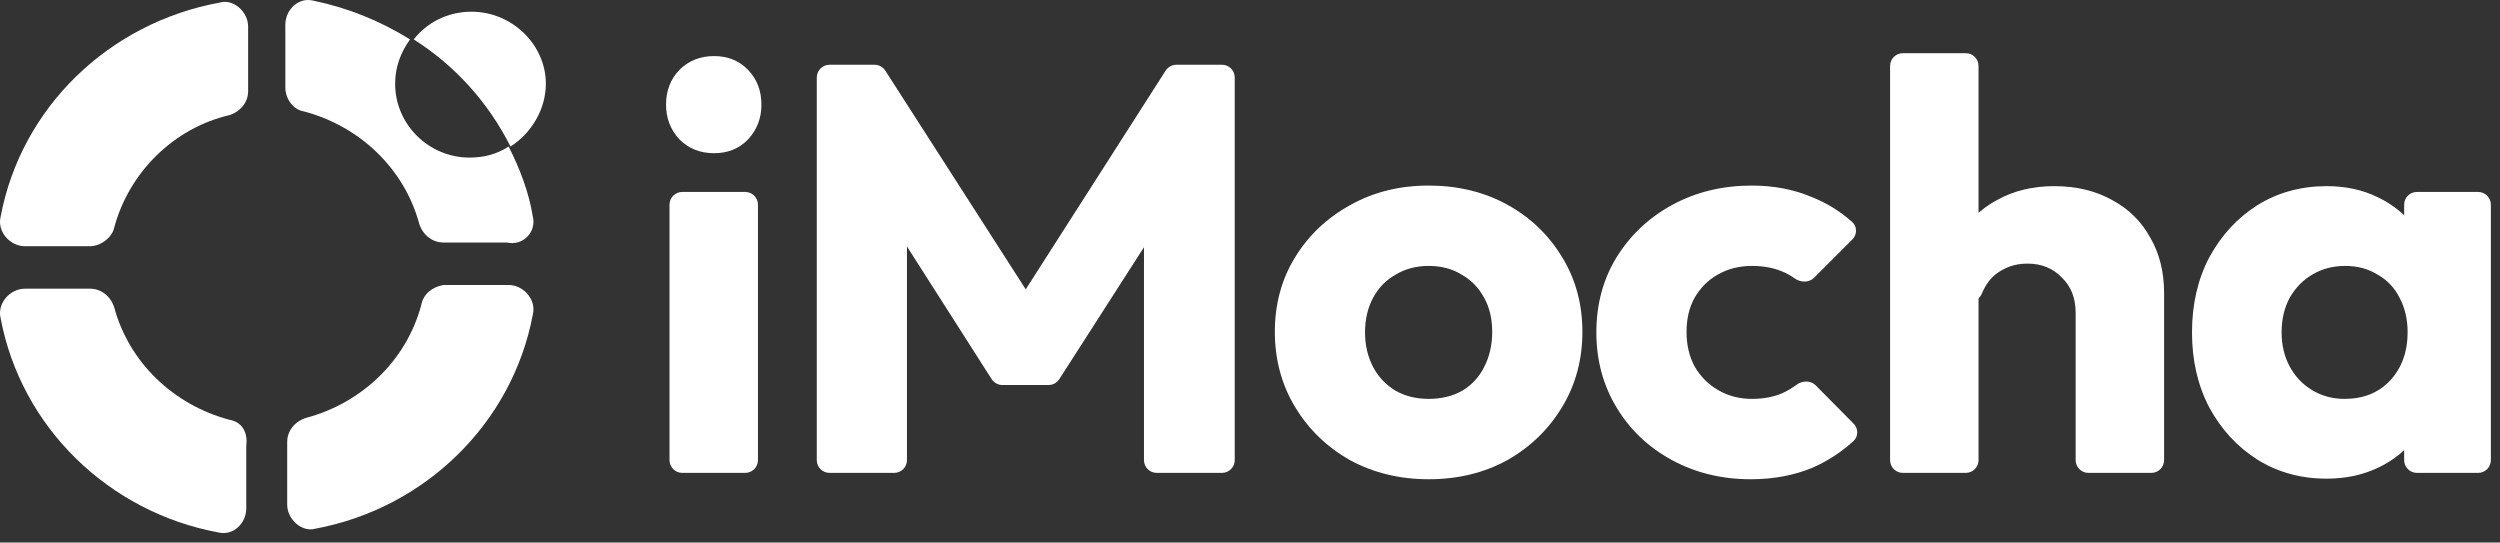
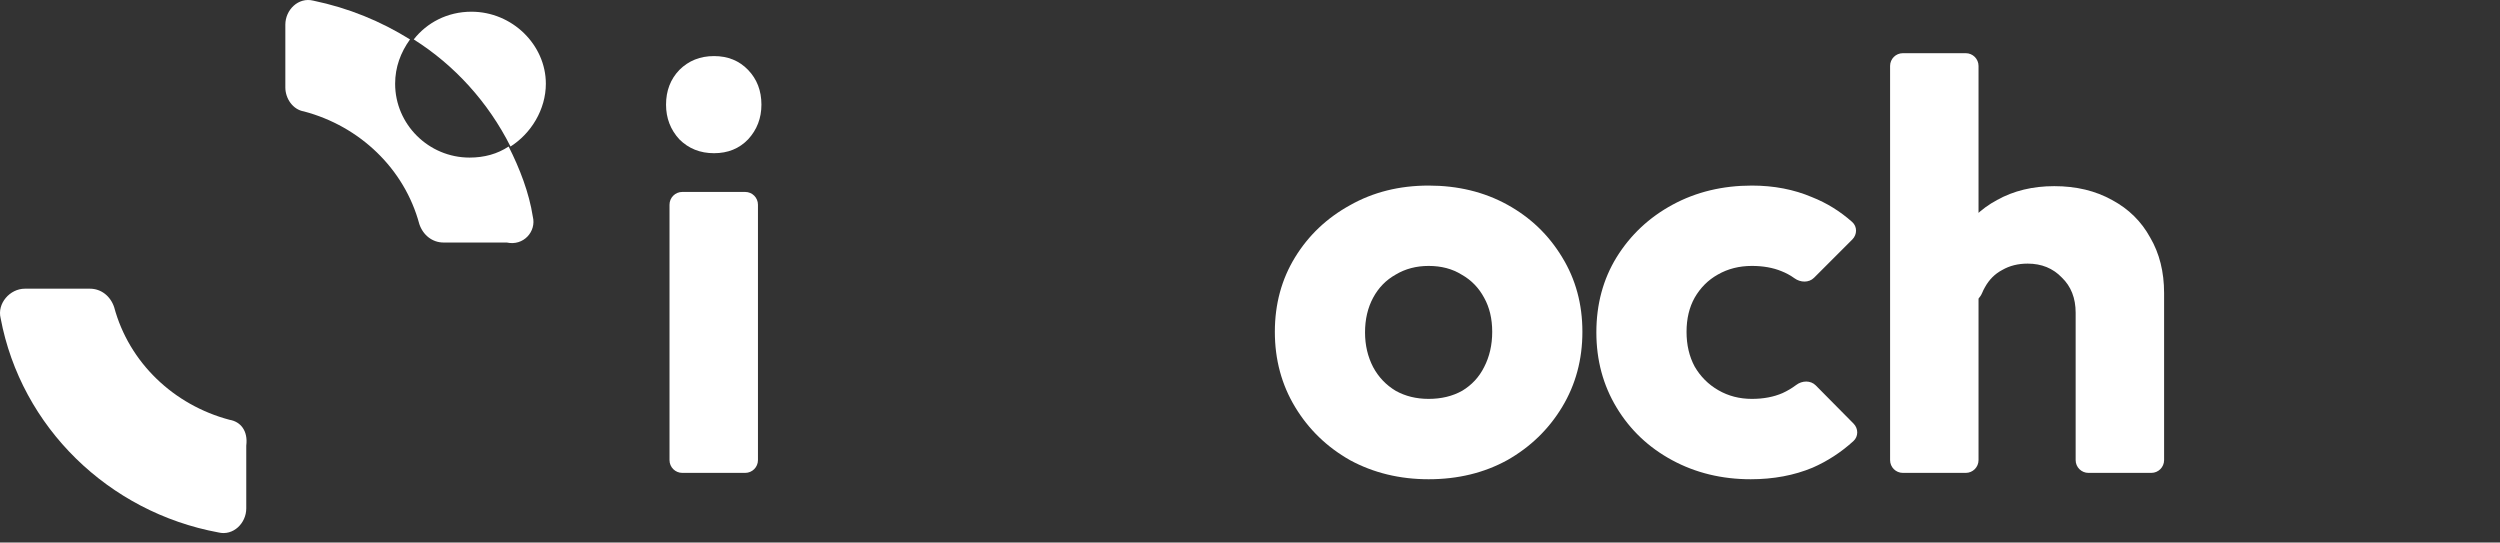
<svg xmlns="http://www.w3.org/2000/svg" width="235" height="51" viewBox="0 0 235 51" fill="none">
  <rect x="0" y="0" width="235" height="51" fill="#333333" stroke="none" />
  <path d="M50.085 20.367C49.736 18.111 48.861 15.855 47.812 13.772C46.762 14.466 45.538 14.813 44.139 14.813C40.29 14.813 37.142 11.689 37.142 7.871C37.142 6.308 37.667 4.92 38.541 3.705C35.743 1.969 32.769 0.754 29.446 0.06C28.046 -0.287 26.822 0.928 26.822 2.316V8.218C26.822 9.259 27.521 10.3 28.571 10.474C33.819 11.863 38.017 15.855 39.416 21.062C39.766 22.103 40.64 22.797 41.69 22.797H47.637C49.211 23.145 50.435 21.756 50.085 20.367Z" fill="white" />
-   <path d="M10.73 21.409C12.129 16.202 16.327 12.036 21.575 10.821C22.624 10.474 23.324 9.606 23.324 8.565V2.49C23.324 1.101 21.924 -0.114 20.7 0.234C10.205 2.143 1.984 10.127 0.06 20.367C-0.289 21.756 0.935 23.145 2.334 23.145H8.456C9.506 23.145 10.555 22.277 10.73 21.409Z" fill="white" />
  <path d="M21.575 39.46C16.327 38.072 12.129 34.08 10.73 28.872C10.38 27.831 9.506 27.137 8.456 27.137H2.334C0.935 27.137 -0.289 28.525 0.06 29.914C1.984 40.154 10.205 48.139 20.525 50.048C21.924 50.395 23.149 49.18 23.149 47.791V41.89C23.324 40.502 22.624 39.634 21.575 39.46Z" fill="white" />
-   <path d="M39.591 28.699C38.191 33.906 33.993 37.898 28.746 39.287C27.697 39.634 26.997 40.502 26.997 41.543V47.444C26.997 48.833 28.396 50.048 29.621 49.701C39.941 47.791 48.162 39.807 50.086 29.567C50.435 28.178 49.211 26.79 47.812 26.79H41.69C40.64 26.963 39.766 27.657 39.591 28.699Z" fill="white" />
-   <path d="M44.314 1.101C42.04 1.101 40.116 2.143 38.891 3.705C42.739 6.135 45.888 9.606 47.987 13.772C49.911 12.557 51.31 10.301 51.31 7.871C51.31 4.226 48.162 1.101 44.314 1.101Z" fill="white" />
+   <path d="M44.314 1.101C42.04 1.101 40.116 2.143 38.891 3.705C42.739 6.135 45.888 9.606 47.987 13.772C49.911 12.557 51.31 10.301 51.31 7.871C51.31 4.226 48.162 1.101 44.314 1.101" fill="white" />
  <path d="M64.134 44.451C63.472 44.451 62.934 43.914 62.934 43.251V19.242C62.934 18.579 63.472 18.042 64.134 18.042H70.048C70.711 18.042 71.248 18.579 71.248 19.242V43.251C71.248 43.914 70.711 44.451 70.048 44.451H64.134ZM67.119 14.401C65.814 14.401 64.728 13.966 63.858 13.097C63.025 12.191 62.608 11.104 62.608 9.836C62.608 8.532 63.025 7.445 63.858 6.576C64.728 5.706 65.814 5.272 67.119 5.272C68.423 5.272 69.491 5.706 70.325 6.576C71.158 7.445 71.574 8.532 71.574 9.836C71.574 11.104 71.158 12.191 70.325 13.097C69.491 13.966 68.423 14.401 67.119 14.401Z" fill="white" />
-   <path d="M77.977 44.451C77.314 44.451 76.777 43.914 76.777 43.251V7.287C76.777 6.624 77.314 6.087 77.977 6.087H82.208C82.616 6.087 82.997 6.295 83.217 6.638L97.132 28.311C97.494 28.875 97.089 29.616 96.419 29.616C95.75 29.616 95.345 28.876 95.706 28.313L109.57 6.64C109.791 6.295 110.172 6.087 110.581 6.087H114.865C115.528 6.087 116.065 6.624 116.065 7.287V43.251C116.065 43.914 115.528 44.451 114.865 44.451H108.734C108.071 44.451 107.534 43.914 107.534 43.251V21.238C107.534 20.857 107.892 20.577 108.262 20.669C108.652 20.766 108.83 21.217 108.614 21.555L99.574 35.639C99.353 35.983 98.972 36.191 98.564 36.191H94.226C93.816 36.191 93.435 35.982 93.214 35.637L84.208 21.526C84 21.201 84.17 20.768 84.544 20.671C84.903 20.578 85.254 20.849 85.254 21.221V43.251C85.254 43.914 84.717 44.451 84.054 44.451H77.977Z" fill="white" />
  <path d="M134.29 45.049C131.573 45.049 129.11 44.451 126.9 43.255C124.727 42.024 123.006 40.357 121.738 38.256C120.47 36.155 119.836 33.8 119.836 31.192C119.836 28.584 120.47 26.247 121.738 24.182C123.006 22.117 124.727 20.487 126.9 19.291C129.074 18.06 131.537 17.444 134.29 17.444C137.044 17.444 139.507 18.042 141.681 19.237C143.854 20.433 145.575 22.081 146.843 24.182C148.111 26.247 148.745 28.584 148.745 31.192C148.745 33.8 148.111 36.155 146.843 38.256C145.575 40.357 143.854 42.024 141.681 43.255C139.507 44.451 137.044 45.049 134.29 45.049ZM134.29 37.495C135.486 37.495 136.537 37.242 137.442 36.735C138.348 36.191 139.036 35.449 139.507 34.507C140.014 33.529 140.268 32.424 140.268 31.192C140.268 29.96 140.014 28.892 139.507 27.986C139 27.044 138.294 26.319 137.388 25.812C136.518 25.269 135.486 24.997 134.29 24.997C133.131 24.997 132.099 25.269 131.193 25.812C130.287 26.319 129.581 27.044 129.074 27.986C128.567 28.928 128.313 30.015 128.313 31.246C128.313 32.442 128.567 33.529 129.074 34.507C129.581 35.449 130.287 36.191 131.193 36.735C132.099 37.242 133.131 37.495 134.29 37.495Z" fill="white" />
  <path d="M164.567 45.049C161.85 45.049 159.387 44.451 157.177 43.255C154.967 42.06 153.228 40.412 151.96 38.31C150.692 36.209 150.058 33.855 150.058 31.246C150.058 28.602 150.692 26.247 151.96 24.182C153.264 22.081 155.021 20.433 157.231 19.237C159.441 18.042 161.923 17.444 164.676 17.444C166.741 17.444 168.625 17.806 170.327 18.531C171.714 19.08 172.974 19.859 174.107 20.869C174.593 21.301 174.58 22.049 174.12 22.509L170.518 26.111C170.031 26.598 169.24 26.562 168.682 26.158C168.301 25.883 167.889 25.659 167.447 25.486C166.65 25.16 165.726 24.997 164.676 24.997C163.48 24.997 162.412 25.269 161.47 25.812C160.564 26.319 159.84 27.044 159.296 27.986C158.789 28.892 158.535 29.96 158.535 31.192C158.535 32.424 158.789 33.51 159.296 34.452C159.84 35.394 160.582 36.137 161.524 36.68C162.466 37.224 163.517 37.495 164.676 37.495C165.763 37.495 166.723 37.314 167.556 36.952C168.023 36.738 168.453 36.482 168.847 36.184C169.399 35.767 170.194 35.737 170.681 36.228L174.236 39.82C174.692 40.281 174.703 41.025 174.223 41.461C173.06 42.517 171.779 43.35 170.382 43.962C168.643 44.686 166.705 45.049 164.567 45.049Z" fill="white" />
  <path d="M196.311 44.451C195.649 44.451 195.111 43.914 195.111 43.251V29.399C195.111 28.022 194.677 26.917 193.807 26.084C192.974 25.215 191.905 24.78 190.601 24.78C189.695 24.78 188.898 24.979 188.21 25.378C187.522 25.74 186.978 26.283 186.58 27.008C186.485 27.171 186.402 27.34 186.33 27.516C185.992 28.338 185.05 28.941 184.253 28.549L183.447 28.152C183.036 27.951 182.771 27.533 182.796 27.076C182.889 25.318 183.317 23.756 184.08 22.389C184.95 20.831 186.163 19.636 187.721 18.802C189.279 17.933 191.072 17.498 193.101 17.498C195.166 17.498 196.977 17.933 198.535 18.802C200.093 19.636 201.288 20.813 202.121 22.334C202.991 23.82 203.425 25.559 203.425 27.551V43.251C203.425 43.914 202.888 44.451 202.225 44.451H196.311ZM178.868 44.451C178.205 44.451 177.668 43.914 177.668 43.251V6.2C177.668 5.537 178.205 5 178.868 5H184.782C185.445 5 185.982 5.537 185.982 6.2V43.251C185.982 43.914 185.445 44.451 184.782 44.451H178.868Z" fill="white" />
-   <path d="M218.709 44.994C216.282 44.994 214.109 44.397 212.189 43.201C210.305 42.005 208.801 40.375 207.678 38.31C206.592 36.245 206.048 33.891 206.048 31.246C206.048 28.602 206.592 26.247 207.678 24.182C208.801 22.117 210.305 20.487 212.189 19.291C214.109 18.096 216.282 17.498 218.709 17.498C220.484 17.498 222.078 17.842 223.491 18.531C224.94 19.219 226.118 20.179 227.023 21.411C227.929 22.606 228.436 23.983 228.545 25.541V36.952C228.436 38.51 227.929 39.904 227.023 41.136C226.154 42.332 224.995 43.273 223.546 43.962C222.097 44.65 220.484 44.994 218.709 44.994ZM220.394 37.495C222.169 37.495 223.6 36.916 224.687 35.756C225.774 34.561 226.317 33.058 226.317 31.246C226.317 30.015 226.063 28.928 225.556 27.986C225.085 27.044 224.397 26.319 223.491 25.812C222.622 25.269 221.607 24.997 220.448 24.997C219.289 24.997 218.257 25.269 217.351 25.812C216.481 26.319 215.775 27.044 215.232 27.986C214.724 28.928 214.471 30.015 214.471 31.246C214.471 32.442 214.724 33.51 215.232 34.452C215.739 35.394 216.445 36.137 217.351 36.68C218.257 37.224 219.271 37.495 220.394 37.495ZM227.191 44.451C226.528 44.451 225.991 43.914 225.991 43.251V37.448C225.991 37.371 225.998 37.294 226.013 37.219L227.196 31.15C227.226 30.998 227.226 30.842 227.196 30.691L226.013 24.622C225.998 24.546 225.991 24.469 225.991 24.392V19.242C225.991 18.579 226.528 18.042 227.191 18.042H232.942C233.605 18.042 234.142 18.579 234.142 19.242V43.251C234.142 43.914 233.605 44.451 232.942 44.451H227.191Z" fill="white" />
</svg>